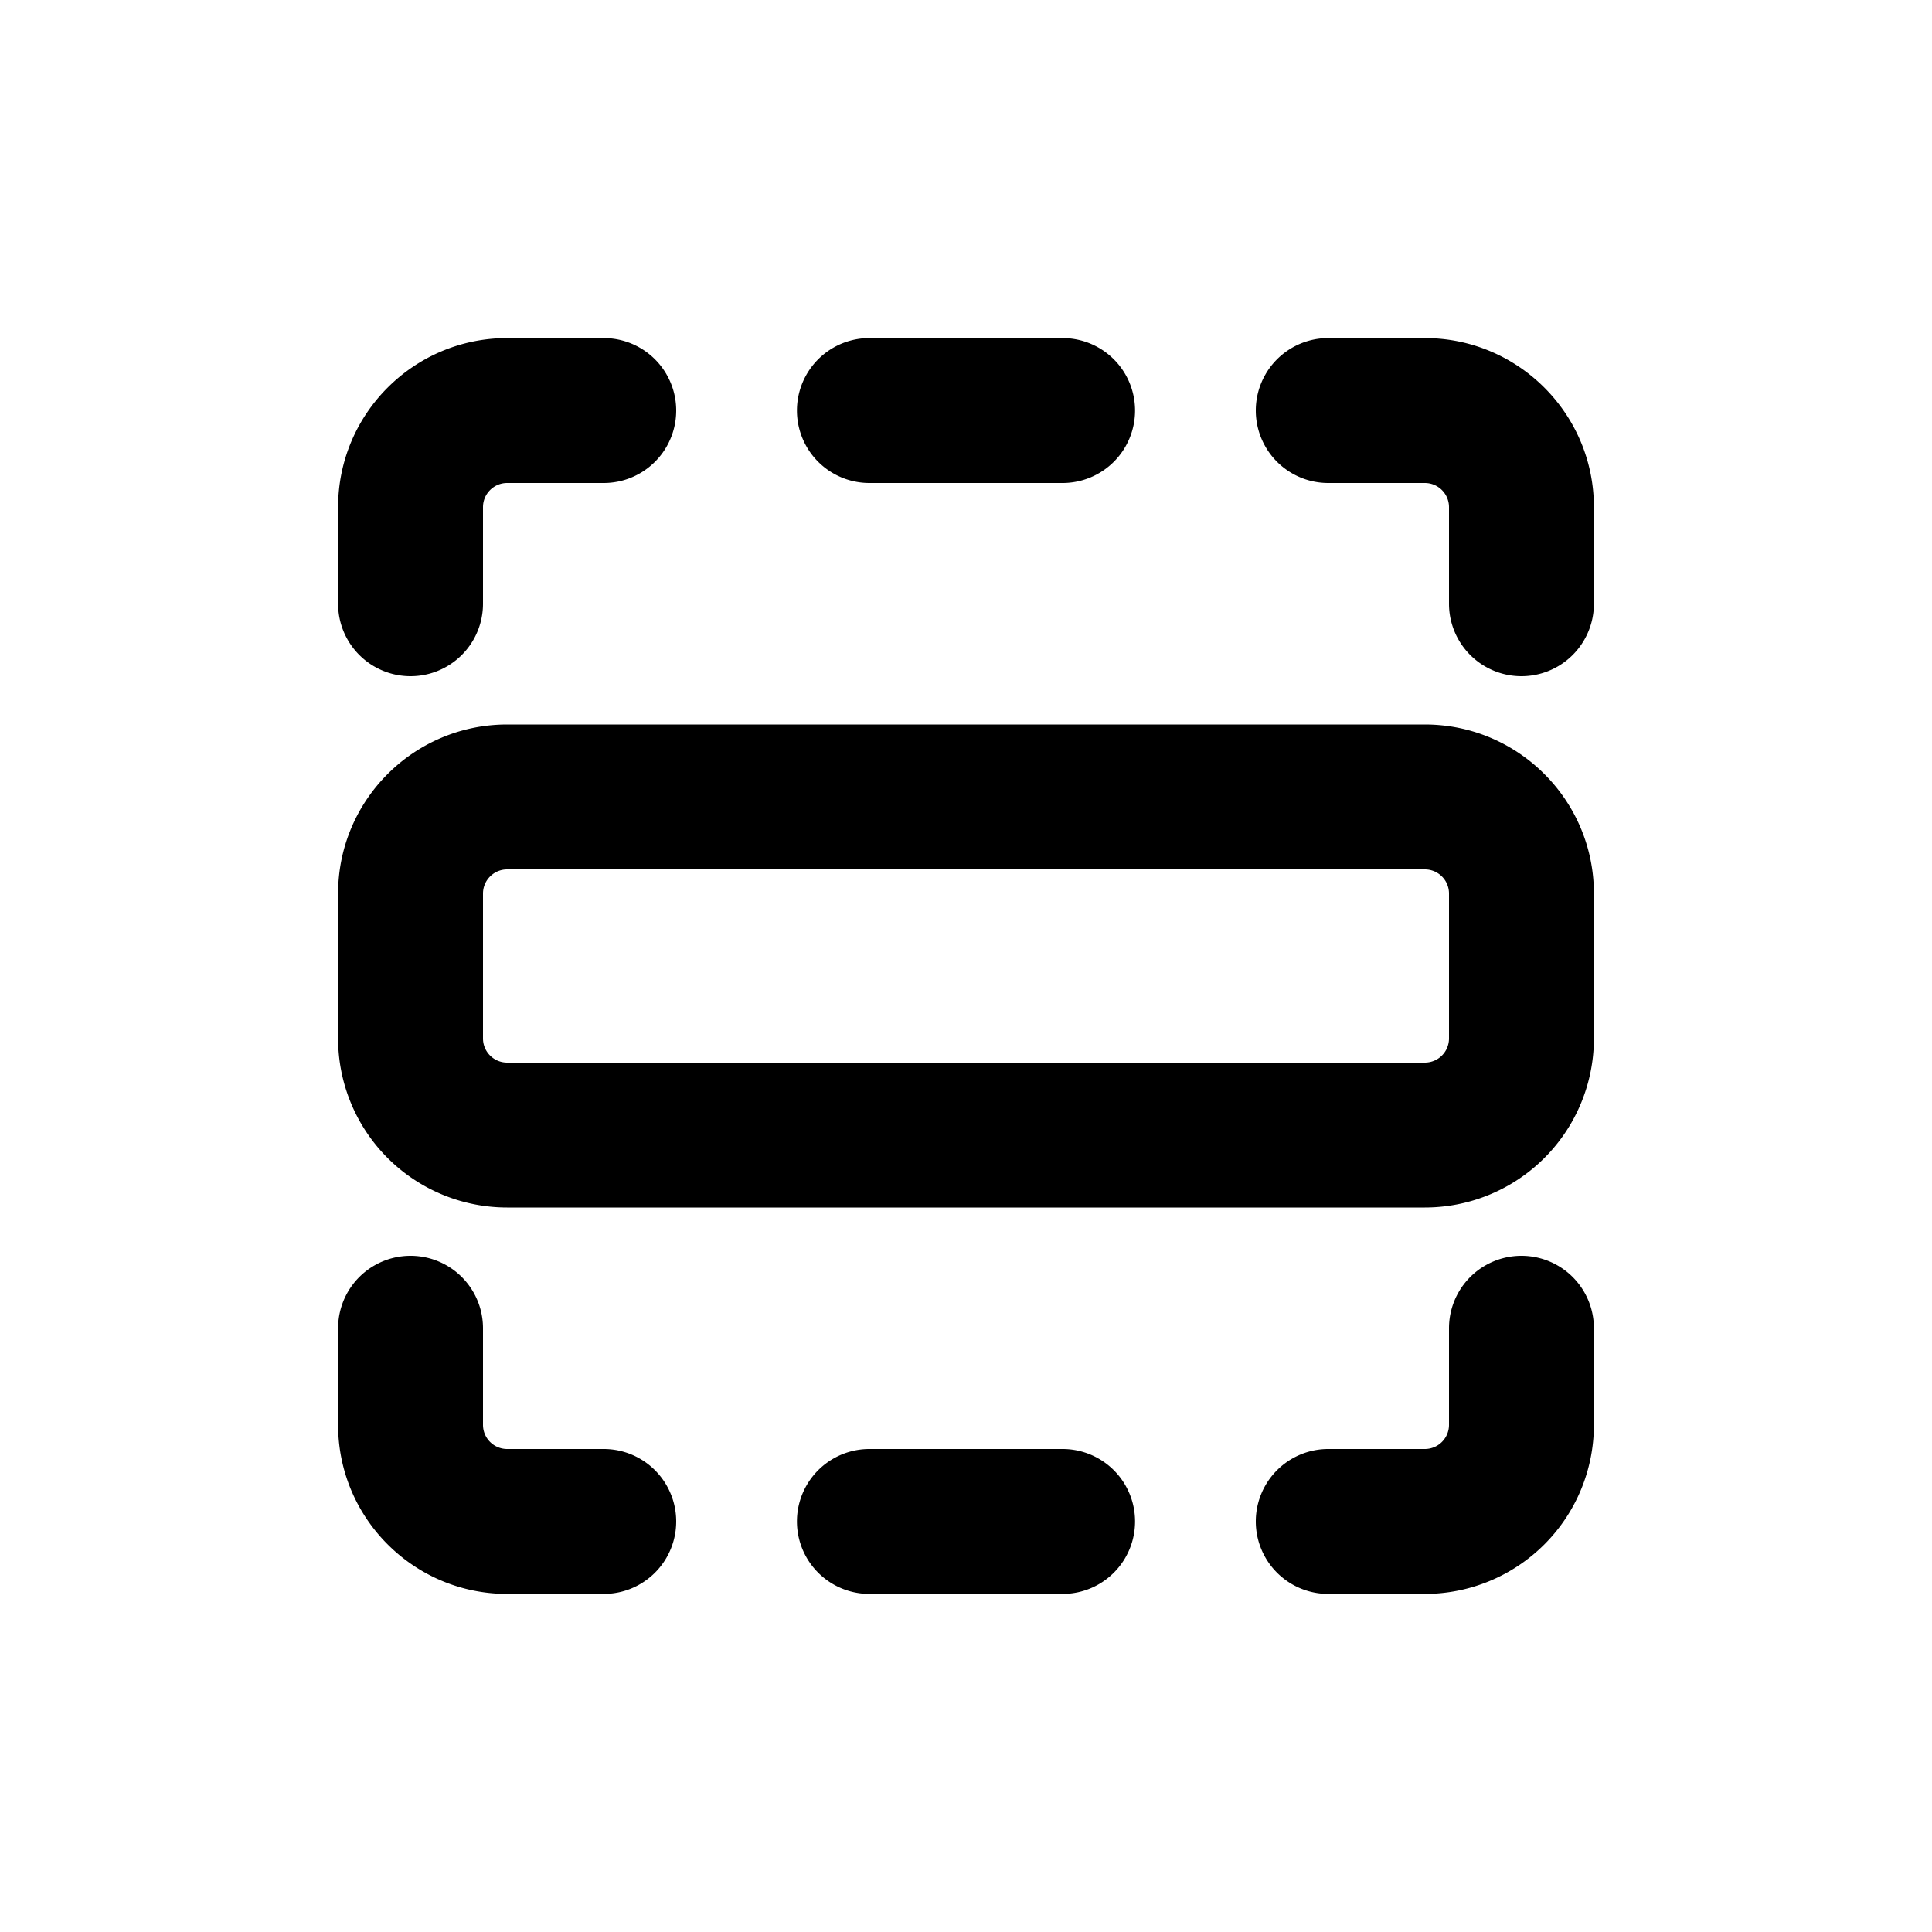
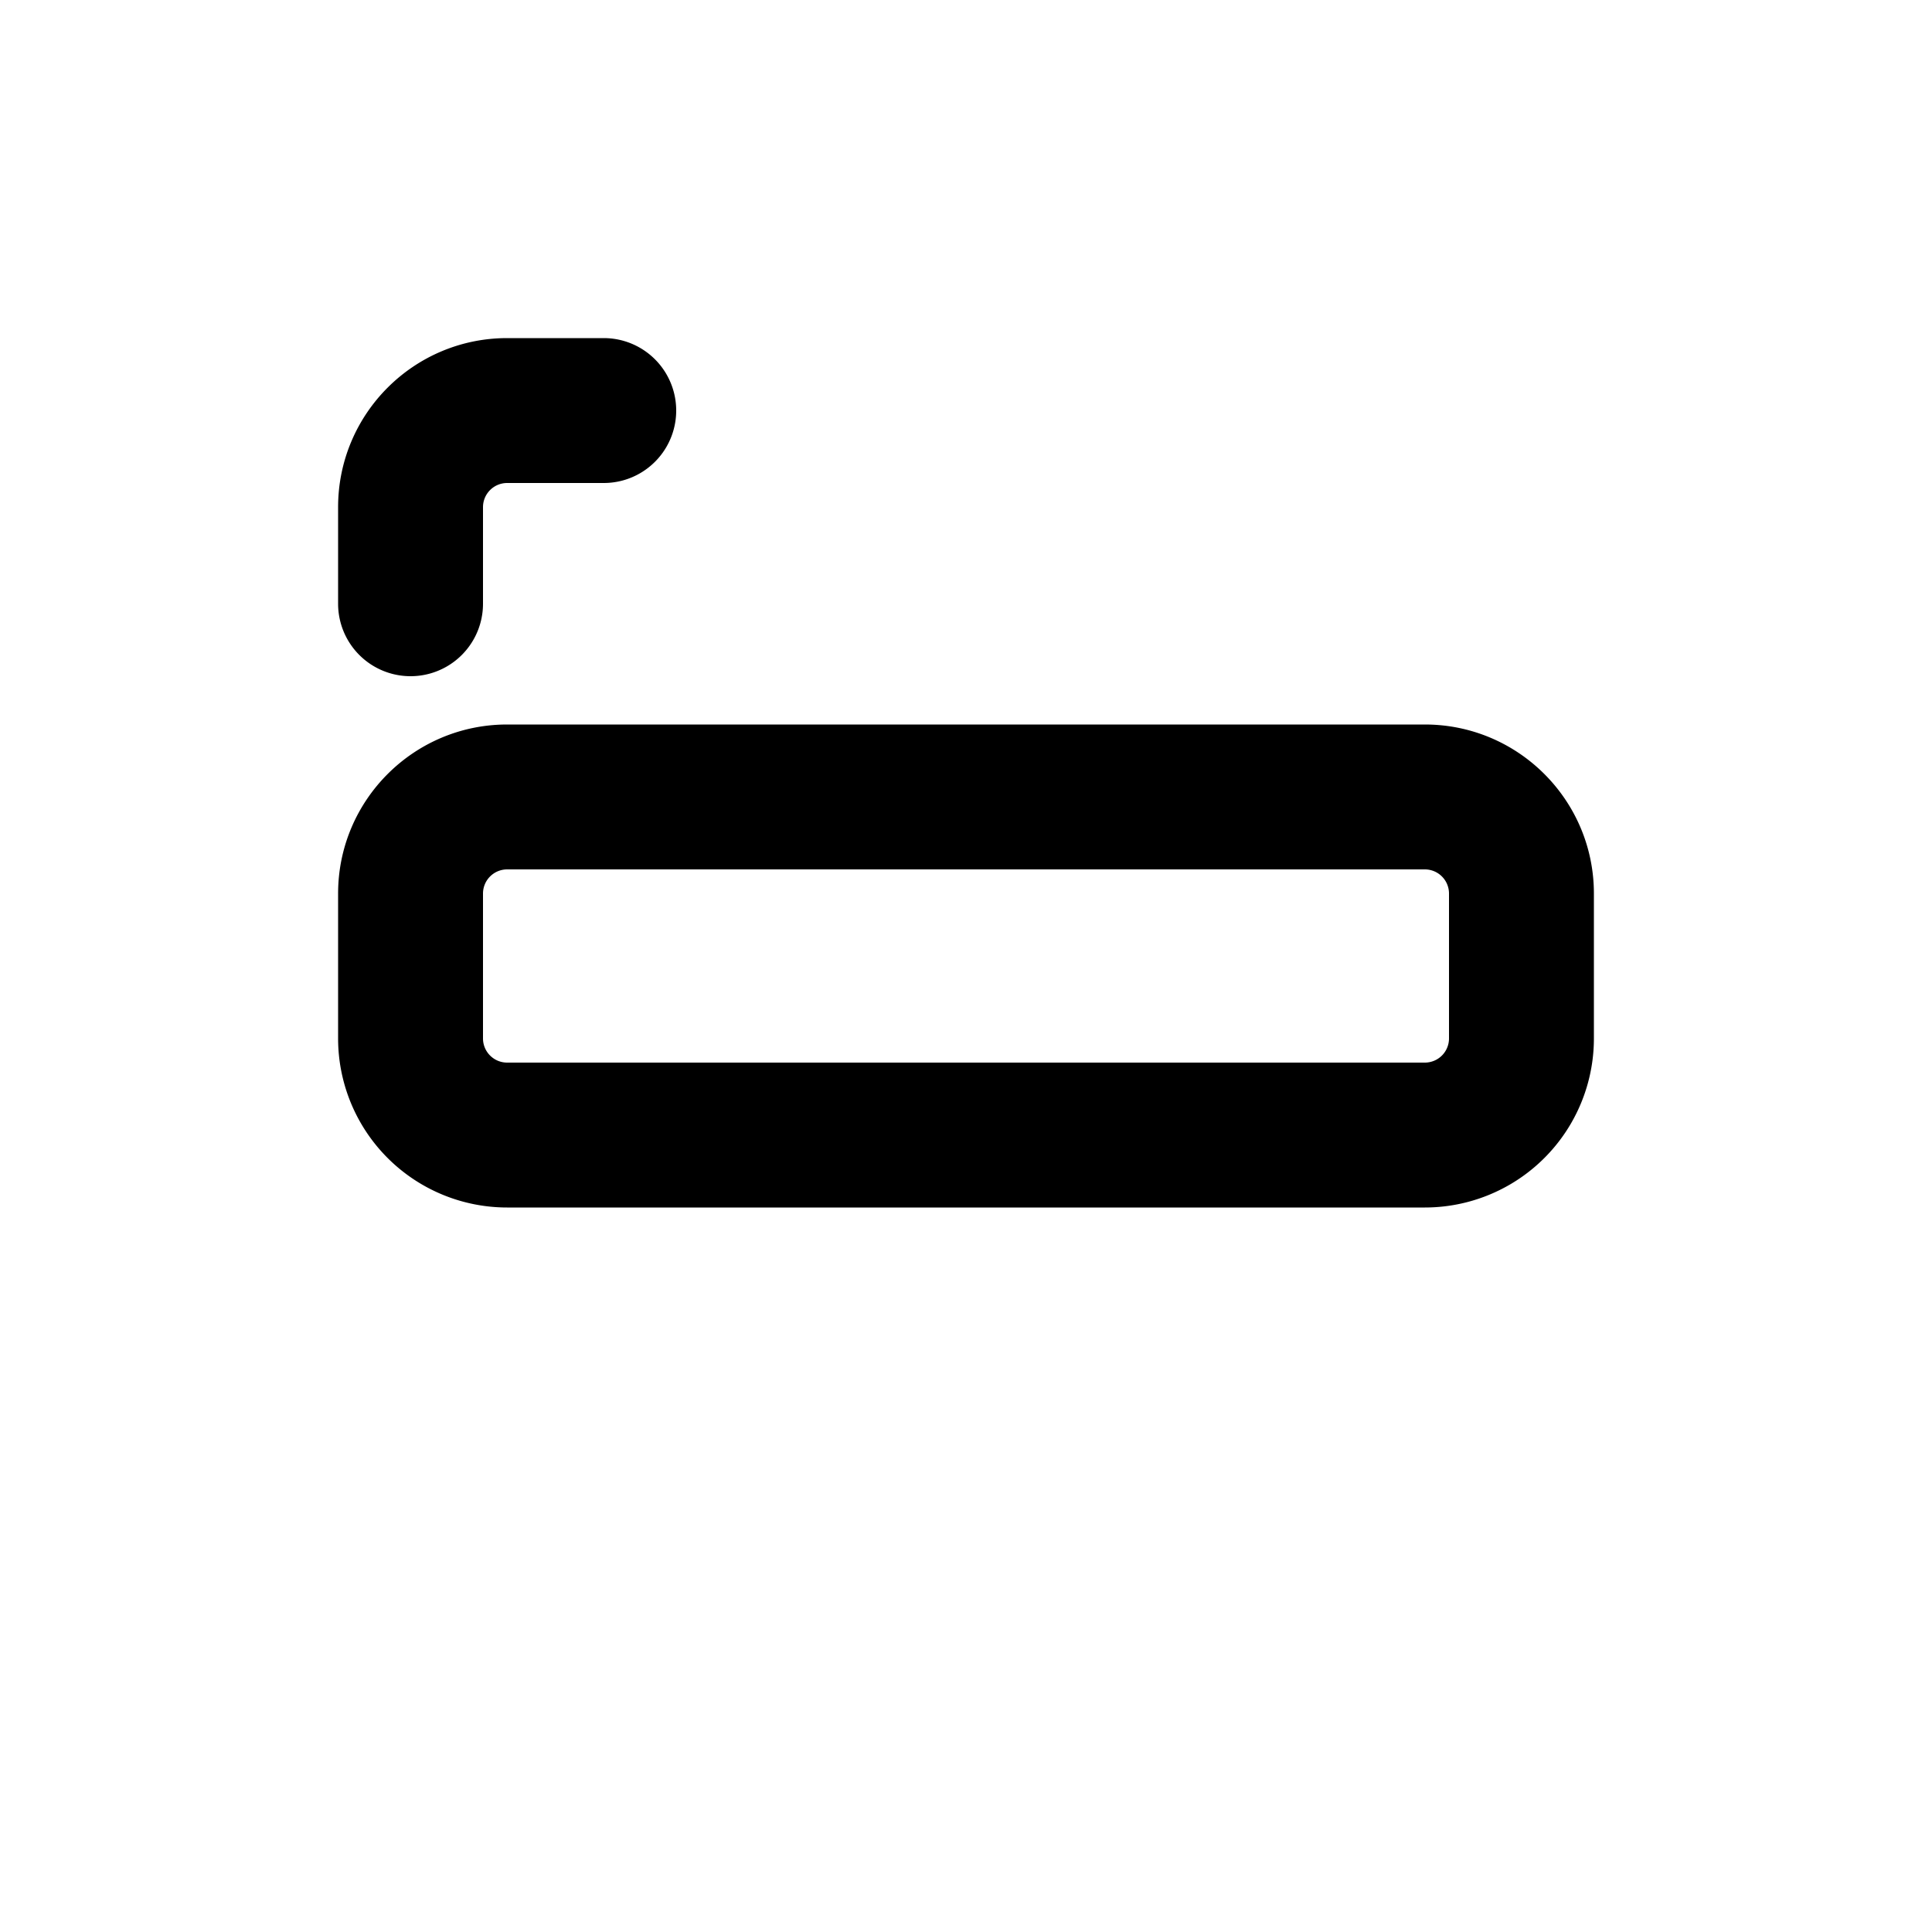
<svg xmlns="http://www.w3.org/2000/svg" viewBox="0 0 20 20">
  <path d="M3.5 5.25c0-.966.784-1.75 1.75-1.75h1a.75.75 0 0 1 0 1.5h-1a.25.25 0 0 0-.25.25v1a.75.75 0 0 1-1.5 0v-1Z" />
  <path fill-rule="evenodd" d="M3.5 9.25c0-.966.784-1.75 1.75-1.75h9.5c.966 0 1.75.784 1.75 1.75v1.5a1.75 1.75 0 0 1-1.75 1.75h-9.5a1.75 1.75 0 0 1-1.75-1.75v-1.5Zm1.75-.25a.25.25 0 0 0-.25.25v1.5c0 .138.112.25.25.25h9.5a.25.25 0 0 0 .25-.25v-1.5a.25.25 0 0 0-.25-.25h-9.5Z" />
-   <path d="M3.5 14.75c0 .966.784 1.75 1.75 1.75h1a.75.75 0 0 0 0-1.5h-1a.25.25 0 0 1-.25-.25v-1a.75.75 0 0 0-1.5 0v1Z" />
-   <path d="M14.75 3.5c.966 0 1.75.784 1.75 1.75v1a.75.75 0 0 1-1.5 0v-1a.25.25 0 0 0-.25-.25h-1a.75.75 0 0 1 0-1.5h1Z" />
-   <path d="M14.75 16.5a1.75 1.75 0 0 0 1.75-1.75v-1a.75.75 0 0 0-1.5 0v1a.25.25 0 0 1-.25.25h-1a.75.75 0 0 0 0 1.5h1Z" />
-   <path d="M11.75 4.25a.75.75 0 0 1-.75.75h-2a.75.75 0 0 1 0-1.5h2a.75.75 0 0 1 .75.75Z" />
-   <path d="M11 16.5a.75.75 0 0 0 0-1.5h-2a.75.75 0 0 0 0 1.5h2Z" />
</svg>